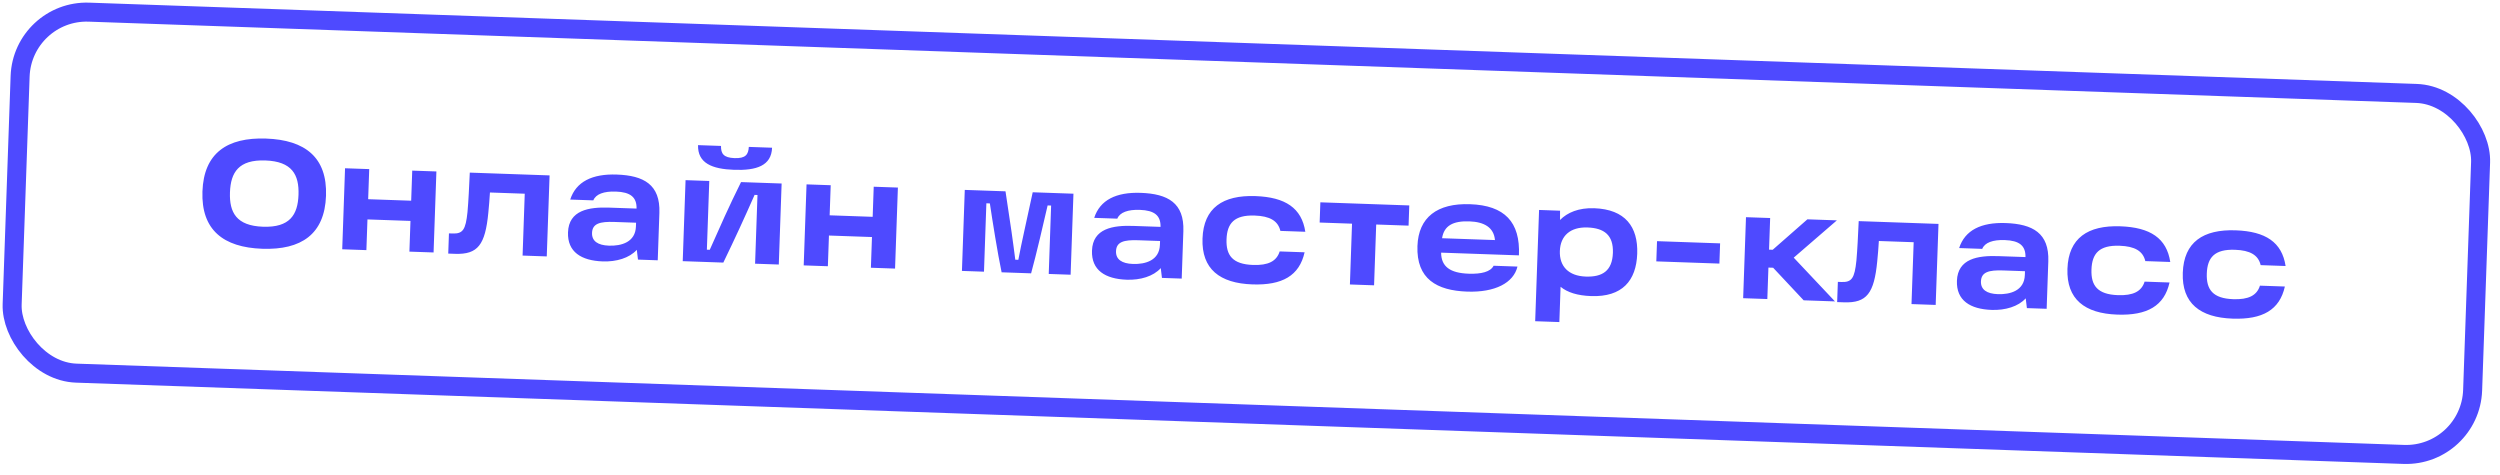
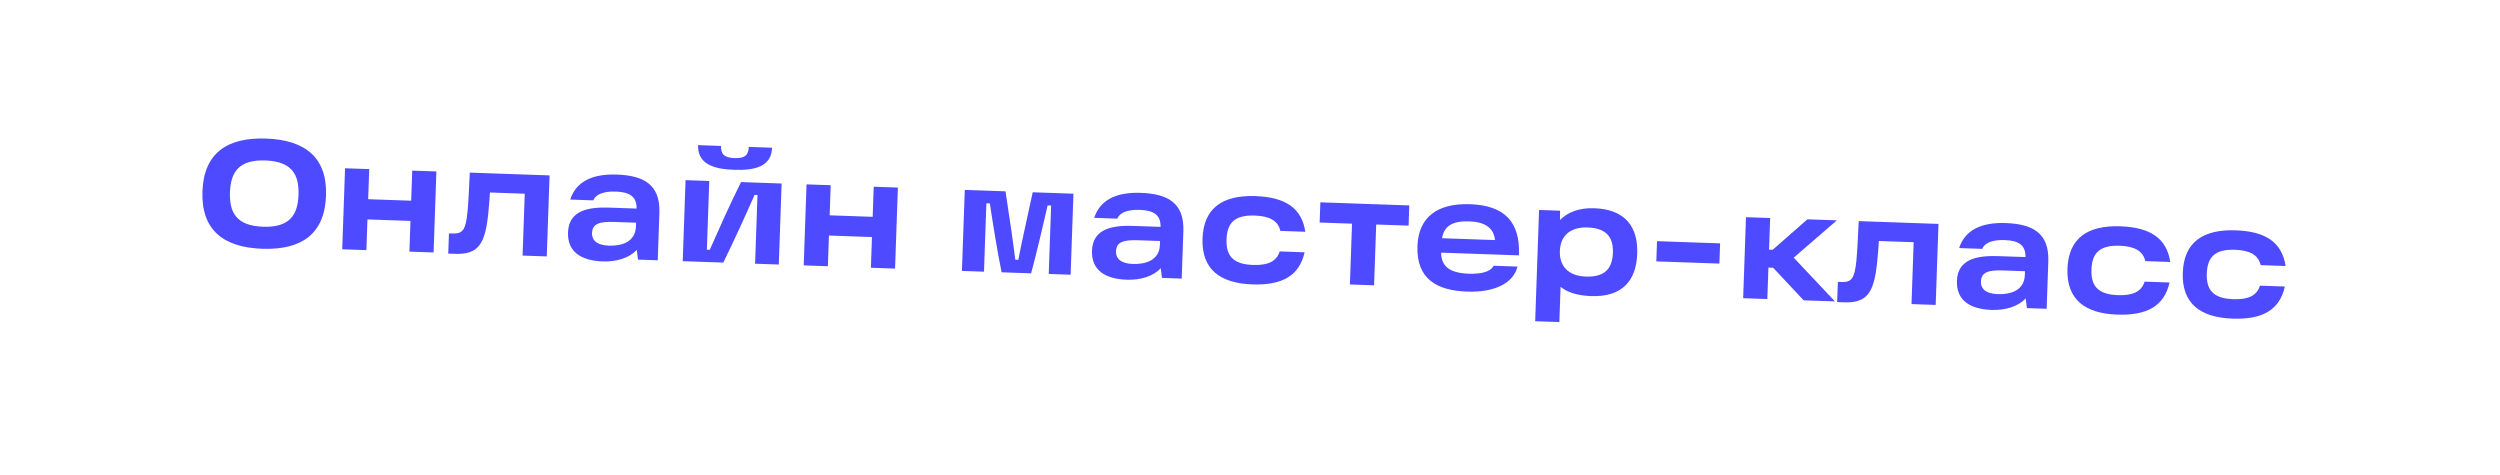
<svg xmlns="http://www.w3.org/2000/svg" width="263" height="50" viewBox="0 0 263 50" fill="none">
-   <rect x="2.36" y="1.034" width="259" height="38" rx="7" transform="rotate(2 2.36 1.034)" stroke="#4E4AFF" stroke-width="2" />
  <path d="M21.297 20.139C21.438 16.109 23.898 14.434 27.991 14.577C32.101 14.721 34.438 16.563 34.297 20.593C34.156 24.638 31.696 26.314 27.587 26.17C23.493 26.027 21.156 24.184 21.297 20.139ZM24.192 20.24C24.118 22.351 24.869 23.754 27.668 23.852C30.482 23.95 31.329 22.602 31.403 20.492C31.477 18.381 30.725 16.978 27.911 16.88C25.113 16.782 24.265 18.129 24.192 20.24ZM43.367 17.948L45.909 18.037L45.612 26.559L43.069 26.471L43.182 23.241L38.657 23.083L38.544 26.313L36.002 26.224L36.299 17.701L38.842 17.79L38.731 20.956L43.256 21.114L43.367 17.948ZM49.422 18.159L57.816 18.452L57.519 26.975L54.976 26.886L55.203 20.378L51.542 20.25C51.502 20.938 51.444 21.672 51.371 22.39C51.045 25.756 50.273 26.786 47.874 26.703L47.155 26.677L47.229 24.551L47.613 24.564C48.7 24.602 48.988 24.164 49.18 22.313C49.286 21.116 49.351 19.71 49.422 18.159ZM64.882 18.363C67.728 18.462 69.472 19.42 69.368 22.394L69.194 27.383L67.115 27.31L66.991 26.281C66.208 27.151 64.833 27.551 63.41 27.501C61.155 27.422 59.682 26.506 59.754 24.444C59.836 22.109 61.945 21.767 64.104 21.842L66.966 21.942C66.992 20.742 66.322 20.206 64.787 20.153C63.54 20.109 62.681 20.415 62.417 21.079L59.987 20.994C60.597 19.11 62.307 18.273 64.882 18.363ZM64.06 25.843C65.371 25.889 66.843 25.476 66.9 23.829L66.914 23.429L64.627 23.349C63.124 23.297 62.316 23.509 62.282 24.5C62.252 25.363 62.893 25.802 64.06 25.843ZM77.234 17.866C74.915 17.785 73.384 17.171 73.434 15.268L75.849 15.352C75.837 16.152 76.11 16.594 77.277 16.634C78.444 16.675 78.731 16.253 78.775 15.454L81.222 15.54C81.155 17.442 79.569 17.947 77.234 17.866ZM71.823 27.475L72.121 18.952L74.615 19.039L74.363 26.267L74.667 26.277C75.779 23.77 76.683 21.721 77.957 19.156L82.227 19.305L81.929 27.828L79.435 27.741L79.687 20.513L79.383 20.502C78.305 22.946 77.335 25.058 76.093 27.624L71.823 27.475ZM91.915 19.643L94.458 19.732L94.16 28.255L91.618 28.166L91.731 24.936L87.205 24.778L87.092 28.008L84.55 27.919L84.848 19.396L87.39 19.485L87.279 22.651L91.805 22.809L91.915 19.643ZM101.196 28.5L101.494 19.978L105.779 20.127L106.415 24.392C106.57 25.454 106.682 26.371 106.809 27.32L107.129 27.331C107.305 26.392 107.497 25.486 107.726 24.438L108.641 20.227L112.927 20.377L112.629 28.9L110.327 28.819L110.578 21.624L110.21 21.611C109.813 23.342 109.003 26.836 108.472 28.755L105.37 28.646C104.957 26.695 104.393 23.153 104.134 21.399L103.766 21.386L103.515 28.581L101.196 28.5ZM120.004 20.288C122.851 20.387 124.594 21.345 124.49 24.319L124.316 29.308L122.237 29.235L122.113 28.206C121.33 29.076 119.956 29.476 118.532 29.426C116.278 29.347 114.805 28.431 114.877 26.369C114.958 24.034 117.068 23.691 119.226 23.767L122.089 23.867C122.115 22.667 121.445 22.131 119.91 22.078C118.663 22.034 117.803 22.34 117.54 23.003L115.11 22.919C115.72 21.035 117.43 20.198 120.004 20.288ZM119.183 27.768C120.494 27.814 121.965 27.401 122.023 25.754L122.037 25.354L119.75 25.274C118.247 25.221 117.439 25.433 117.405 26.425C117.374 27.288 118.015 27.727 119.183 27.768ZM131.747 29.919C128.325 29.8 126.392 28.308 126.504 25.094C126.617 21.864 128.649 20.51 132.071 20.629C135.221 20.739 136.942 21.888 137.319 24.383L134.697 24.291C134.446 23.226 133.583 22.731 132 22.676C129.841 22.601 129.09 23.487 129.031 25.182C128.972 26.861 129.66 27.797 131.818 27.873C133.401 27.928 134.297 27.495 134.622 26.45L137.244 26.541C136.694 29.004 134.897 30.029 131.747 29.919ZM138.827 23.411L138.902 21.284L148.256 21.611L148.182 23.737L144.776 23.618L144.552 30.015L142.01 29.926L142.233 23.53L138.827 23.411ZM154.648 21.482C158.278 21.608 159.946 23.348 159.792 26.864L151.605 26.578C151.617 28.052 152.554 28.725 154.505 28.793C155.832 28.839 156.801 28.601 157.128 27.956L159.638 28.044C159.226 29.758 157.285 30.779 154.343 30.677C151.161 30.566 148.994 29.353 149.115 25.883C149.221 22.861 151.194 21.361 154.648 21.482ZM151.706 25.061L157.27 25.255C157.156 23.939 156.152 23.343 154.585 23.288C152.858 23.228 151.912 23.739 151.706 25.061ZM167.712 21.906C170.974 22.02 172.335 23.86 172.236 26.691C172.136 29.537 170.651 31.262 167.389 31.148C165.934 31.097 164.889 30.757 164.173 30.171L164.044 33.881L161.501 33.792L161.91 22.087L164.117 22.165L164.115 23.141C164.895 22.352 166.081 21.849 167.712 21.906ZM166.82 29.095C168.563 29.156 169.611 28.504 169.677 26.601C169.743 24.714 168.744 23.991 167.001 23.93C165.194 23.867 164.152 24.807 164.097 26.406C164.04 28.021 165.014 29.032 166.82 29.095ZM174.319 25.37L180.955 25.602L180.88 27.729L174.244 27.497L174.319 25.37ZM188.7 27.105L193.038 31.708L189.745 31.593L186.534 28.166L186.038 28.149L185.923 31.459L183.38 31.37L183.678 22.848L186.22 22.936L186.104 26.262L186.488 26.276L190.138 23.073L193.24 23.181L188.7 27.105ZM195.536 23.262L203.93 23.555L203.633 32.078L201.09 31.989L201.318 25.481L197.656 25.353C197.616 26.04 197.558 26.774 197.485 27.492C197.159 30.859 196.387 31.889 193.988 31.805L193.269 31.78L193.343 29.653L193.727 29.666C194.814 29.704 195.102 29.266 195.294 27.416C195.4 26.219 195.465 24.812 195.536 23.262ZM210.996 23.465C213.842 23.565 215.586 24.522 215.482 27.496L215.308 32.485L213.229 32.413L213.105 31.384C212.322 32.253 210.947 32.653 209.524 32.603C207.269 32.525 205.796 31.609 205.868 29.546C205.95 27.212 208.059 26.869 210.218 26.944L213.08 27.044C213.106 25.844 212.436 25.309 210.901 25.255C209.654 25.212 208.795 25.518 208.531 26.181L206.101 26.096C206.711 24.212 208.421 23.375 210.996 23.465ZM210.174 30.945C211.485 30.991 212.957 30.578 213.014 28.931L213.028 28.531L210.742 28.451C209.238 28.399 208.431 28.611 208.396 29.602C208.366 30.466 209.007 30.904 210.174 30.945ZM222.738 33.097C219.316 32.977 217.383 31.485 217.495 28.271C217.608 25.041 219.641 23.687 223.063 23.807C226.213 23.917 227.934 25.065 228.311 27.56L225.688 27.468C225.437 26.403 224.574 25.909 222.991 25.853C220.832 25.778 220.081 26.664 220.022 28.359C219.963 30.038 220.651 30.975 222.81 31.05C224.393 31.105 225.288 30.672 225.613 29.627L228.235 29.719C227.685 32.181 225.888 33.207 222.738 33.097ZM234.871 33.521C231.45 33.401 229.516 31.909 229.629 28.695C229.741 25.465 231.774 24.111 235.196 24.23C238.346 24.34 240.067 25.489 240.444 27.984L237.822 27.892C237.571 26.827 236.707 26.332 235.124 26.277C232.966 26.202 232.214 27.088 232.155 28.783C232.097 30.462 232.784 31.399 234.943 31.474C236.526 31.529 237.422 31.096 237.746 30.051L240.369 30.142C239.818 32.605 238.022 33.631 234.871 33.521Z" fill="#4E4AFF" />
</svg>